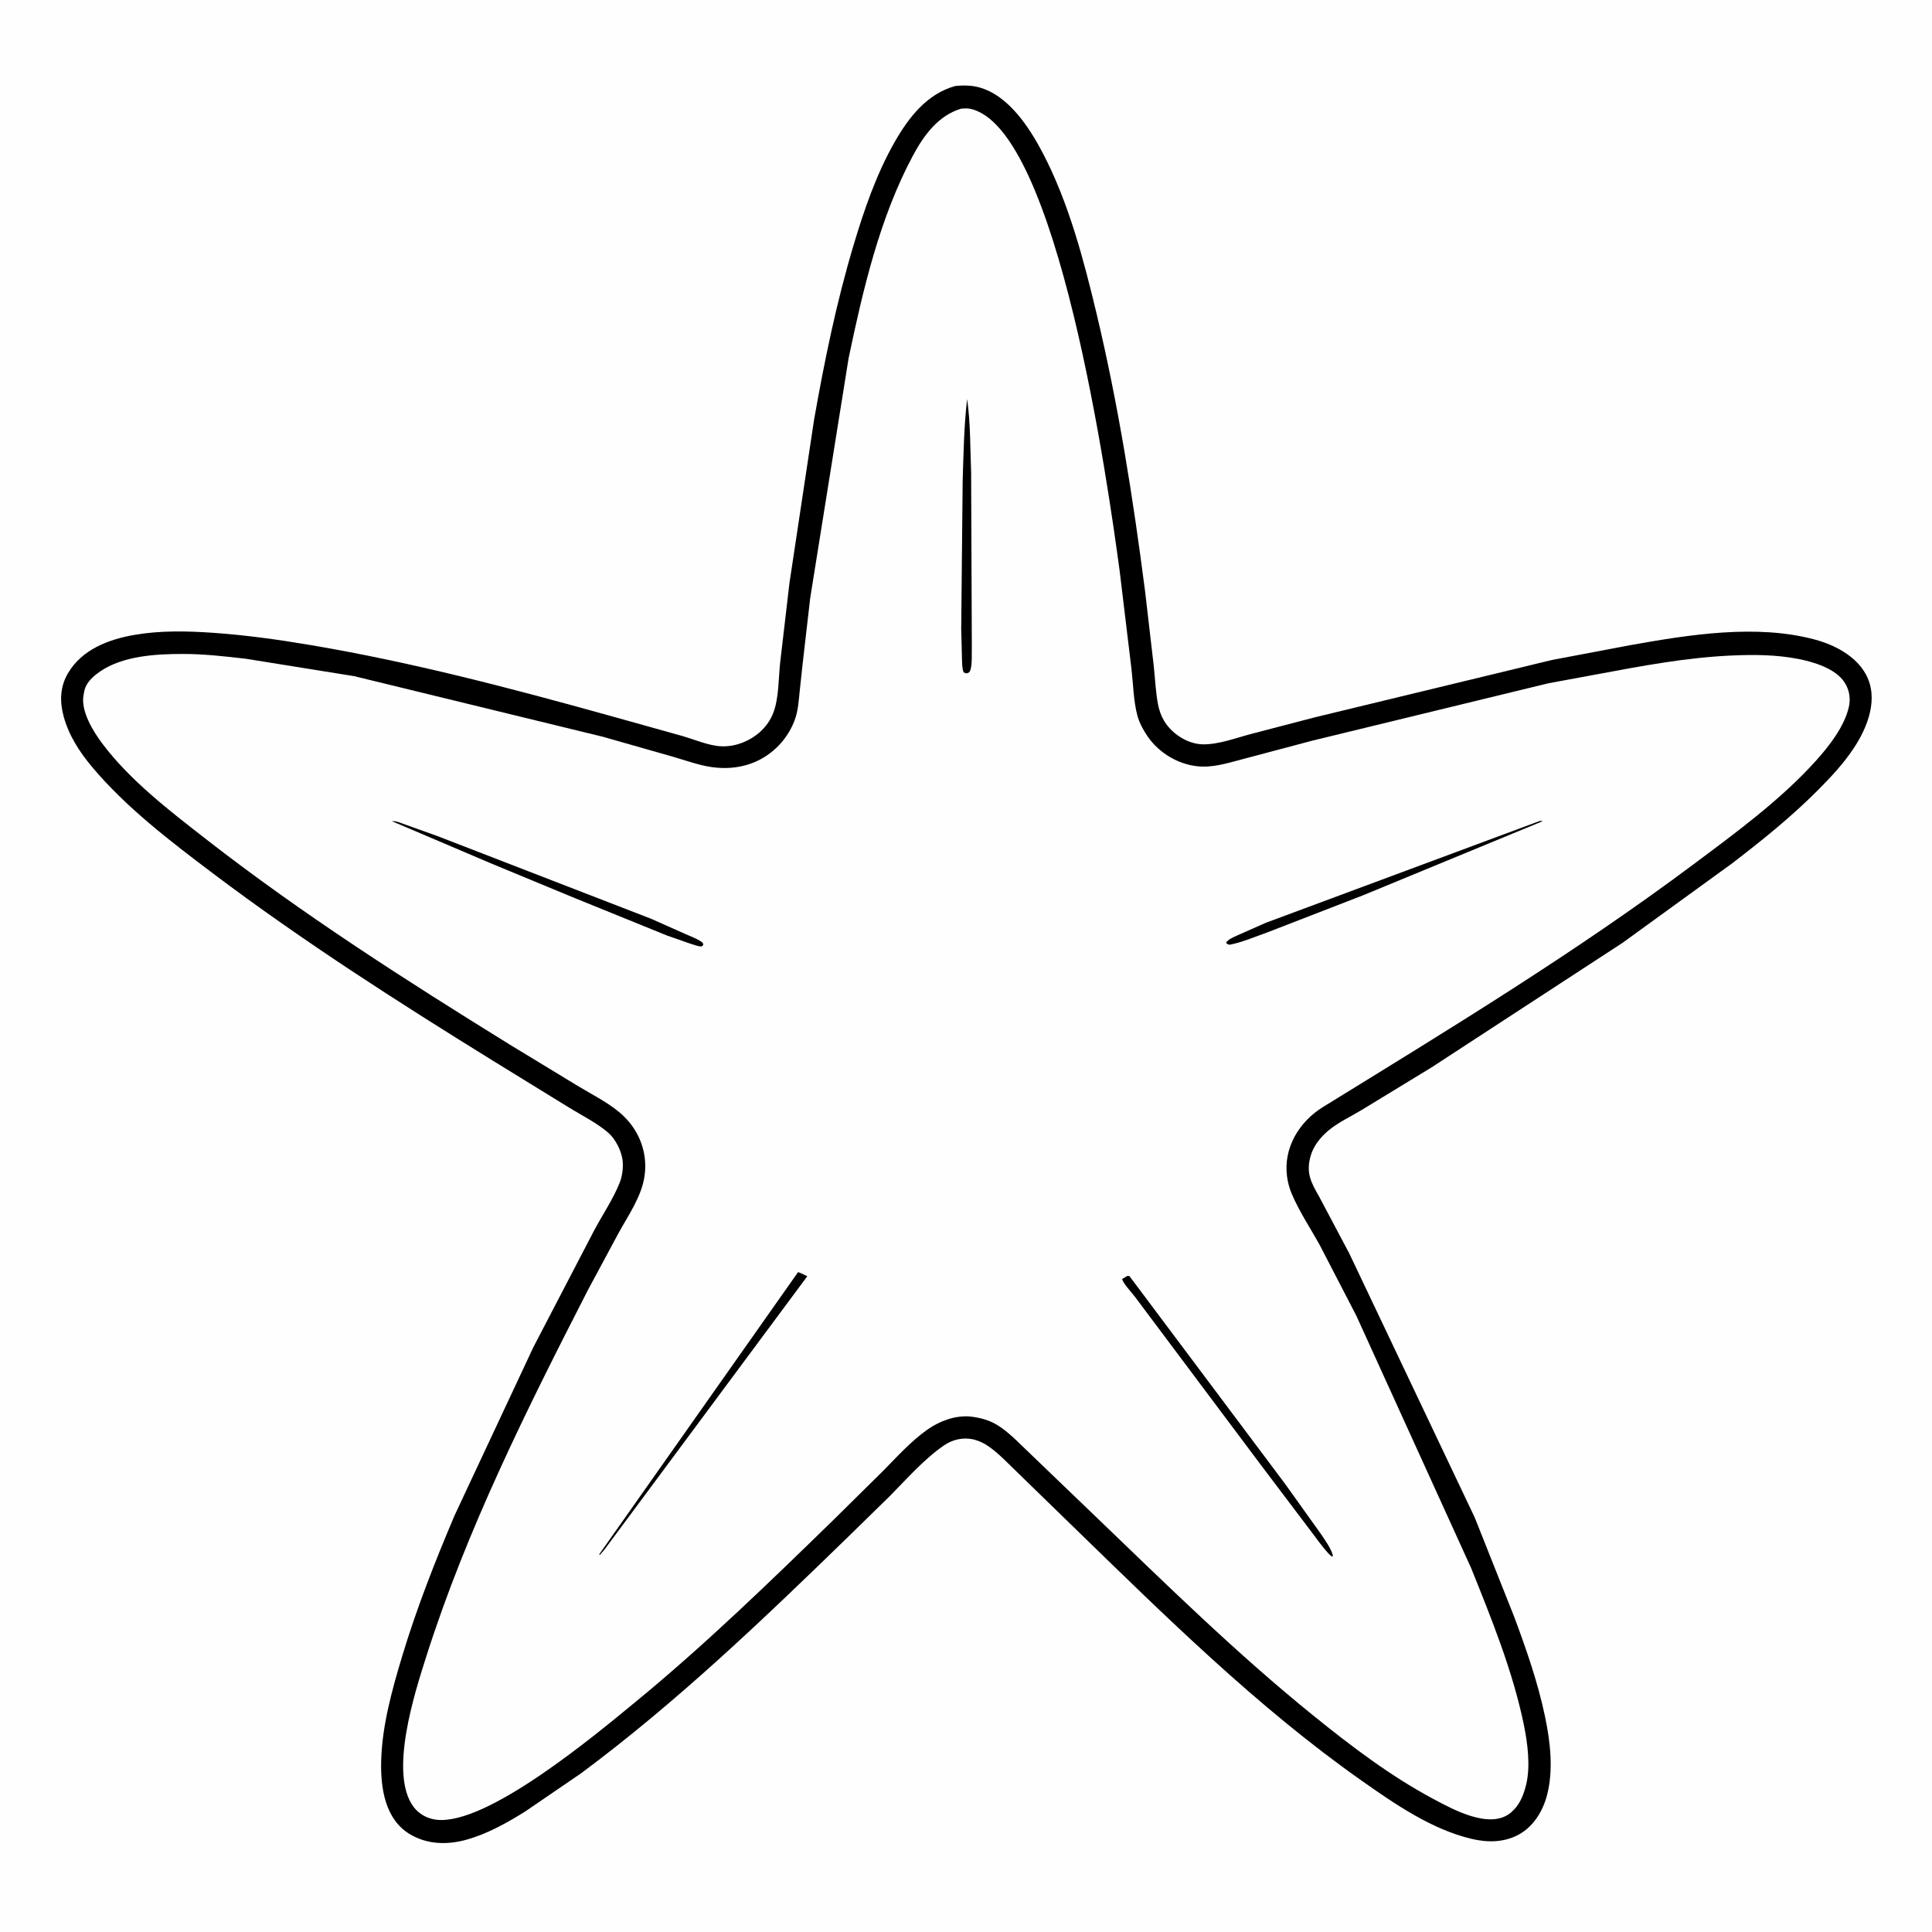
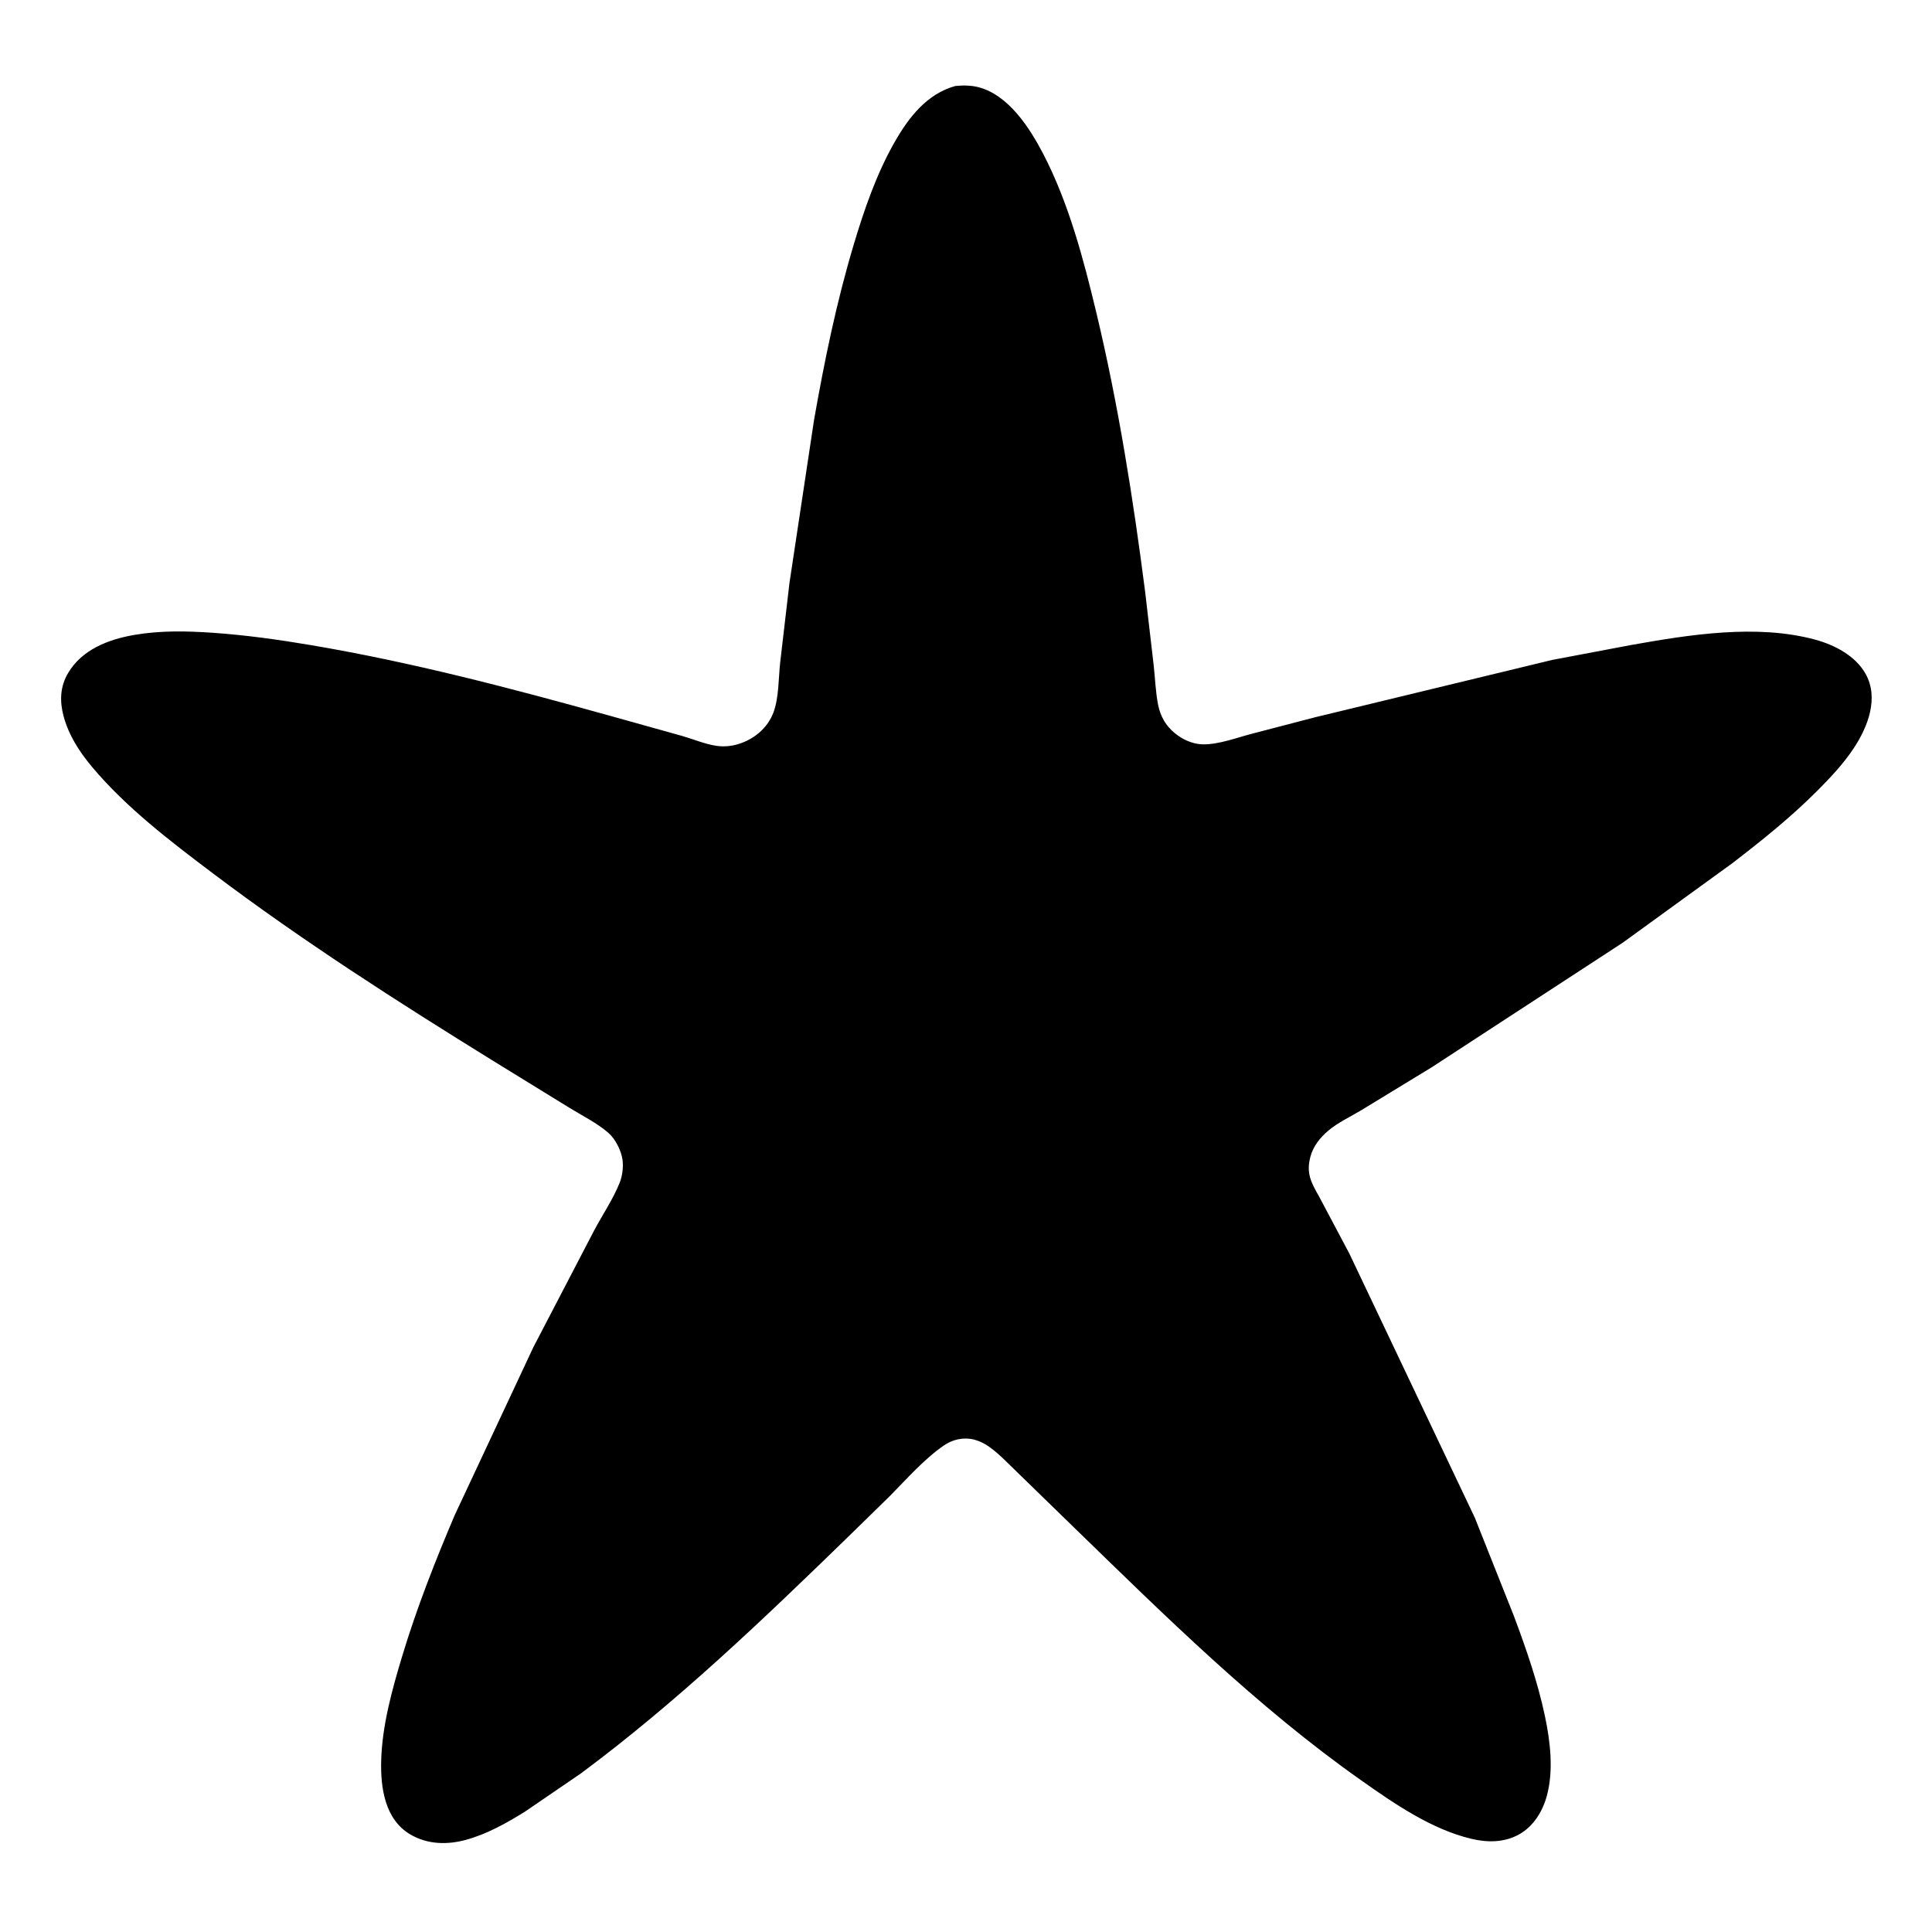
<svg xmlns="http://www.w3.org/2000/svg" version="1.1" style="display: block;" viewBox="0 0 2048 2048" width="1024" height="1024">
-   <path transform="translate(0,0)" fill="rgb(254,254,254)" d="M -0 -0 L 2048 0 L 2048 2048 L -0 2048 L -0 -0 z" />
  <path transform="translate(0,0)" fill="rgb(0,0,0)" d="M 1012.68 91.151 C 1020.69 90.336 1029.52 90.407 1037.34 92.455 C 1069.14 100.777 1091.49 135.571 1105.69 162.799 C 1132.84 214.88 1148.73 275.196 1162.3 332 C 1185.51 429.11 1201.22 528.494 1213.92 627.5 L 1223 705.682 C 1224.48 719.385 1224.99 733.591 1227.63 747.11 C 1228.78 753.026 1230.92 758.966 1234.02 764.157 C 1242.26 777.944 1259.16 788.899 1275.39 789.041 C 1292 789.187 1310.22 782.236 1326.28 778.011 L 1393.9 760.369 L 1645.17 699.6 L 1728.86 683.769 C 1790.88 672.729 1862.15 661.296 1924.03 678.01 C 1944.57 683.557 1966.85 695.082 1977.6 714.293 C 1991.96 739.975 1979.96 770.639 1965.01 793.176 C 1953.97 809.819 1940.53 824.069 1926.49 838.163 C 1898.58 866.166 1867.6 891.028 1836.29 915.072 L 1720.05 999.377 L 1517.42 1131.53 L 1443.23 1176.74 C 1431.91 1183.6 1418.29 1189.89 1408.22 1198.38 C 1399.42 1205.81 1392.07 1214.95 1389.06 1226.26 C 1384.47 1243.56 1389.76 1253.44 1398.2 1268.2 L 1430.35 1328.8 L 1563.34 1608.77 L 1604.96 1713.47 C 1617.84 1748.02 1630.02 1782.86 1637.66 1819 C 1643.42 1846.31 1647.12 1877.11 1639.5 1904.44 C 1634.96 1920.75 1625.09 1936.47 1609.91 1944.74 C 1594.31 1953.24 1576.78 1953.26 1559.88 1949.26 C 1517.44 1939.21 1478.14 1912.06 1442.88 1887.21 C 1332.43 1809.39 1235.14 1713.07 1138.46 1619.16 L 1078.54 1560.86 C 1069.05 1551.79 1059.25 1541.21 1048.55 1533.64 C 1043.69 1530.2 1039.09 1527.9 1033.37 1526.25 L 1031.93 1525.84 C 1020.94 1523.36 1009.69 1525.93 1000.52 1532.27 C 979.485 1546.8 961.231 1567.71 943.298 1585.85 L 899.333 1628.84 C 808.745 1716.93 717.509 1804.33 615.906 1879.8 L 556.456 1920.44 C 536.856 1932.6 516.4 1944.12 494.02 1950.28 C 474.14 1955.74 453.365 1955.25 435.263 1944.77 C 407.972 1928.99 403.316 1895.04 404.064 1866.5 C 405.044 1829.09 415.643 1791.04 426.397 1755.4 C 441.709 1704.66 461.189 1655.09 481.913 1606.34 L 565.323 1428.23 L 629.478 1304.98 C 638.329 1288.19 650.046 1271.08 656.97 1253.51 C 659.78 1246.38 660.91 1237.12 659.906 1229.5 C 658.628 1219.81 652.342 1207.41 645.072 1201.02 C 633.306 1190.67 617.174 1182.66 603.778 1174.42 L 522.941 1124.67 C 421.783 1062.12 320.956 997.632 225.949 925.99 C 181.158 892.214 133.62 856.014 97.5 812.871 C 84.125 796.895 72.797 779.35 67.371 759.051 C 63.17 743.332 63.67 728.043 71.975 713.811 C 86.72 688.542 114.917 677.764 142.464 673.015 C 169.996 668.268 197.988 668.858 225.736 670.787 C 260.826 673.226 295.353 678.054 330 683.922 C 436.721 701.997 541.044 729.4 645.239 758.378 L 723.112 780.129 C 734.881 783.502 747.349 788.838 759.412 790.611 C 766.676 791.679 774.407 791.099 781.465 789.098 C 798.809 784.18 813.786 771.983 820.052 754.768 C 825.692 739.274 825.217 718.989 826.992 702.5 L 836.859 618.03 L 862.936 445.042 C 873.958 382.457 886.629 320.592 904.872 259.667 C 916.062 222.295 929.058 184.355 948.493 150.344 C 963.391 124.273 982.591 99.498 1012.68 91.151 z" />
-   <path transform="translate(0,0)" fill="rgb(254,254,254)" d="M 1018.73 115.206 C 1021.82 114.993 1025.16 114.668 1028.22 115.294 C 1121.58 134.355 1174.99 516.82 1186.91 605.433 L 1199.39 709 C 1201.25 724.947 1201.52 742.994 1205.65 758.461 C 1207.68 766.085 1211.74 773.555 1216.14 780.087 C 1228.86 799.002 1251.53 812.073 1274.5 812.613 C 1289.85 812.973 1305.22 807.798 1319.96 804.023 L 1391 785.159 L 1641.36 724.301 L 1693.5 714.674 C 1741.07 705.78 1788.52 696.838 1837 694.814 C 1860.08 693.851 1882.8 694.031 1905.57 698.375 C 1921.99 701.506 1945.65 708.444 1955.3 723.366 C 1960.42 731.276 1961.93 740.35 1959.84 749.5 C 1955.07 770.39 1938.68 791.244 1924.64 806.794 C 1887.28 848.165 1839.39 883.191 1794.89 916.427 C 1669.18 1010.31 1535.79 1091.28 1402.39 1173.5 C 1377.07 1189.1 1360.24 1216.93 1364.33 1247.26 C 1365.13 1253.2 1366.75 1259.36 1369.05 1264.89 C 1376.87 1283.74 1389.29 1302.22 1399.16 1320.16 L 1437.8 1394.8 L 1559.32 1661.9 C 1580.91 1715.49 1603.6 1771.42 1615.29 1828.07 C 1619.32 1847.61 1622.58 1872.67 1617.69 1892.15 L 1617.2 1894 C 1614.49 1904.51 1610.15 1914.21 1601.66 1921.37 C 1579.74 1939.81 1540.74 1918.34 1519.99 1907.28 C 1473.88 1882.71 1432.3 1851.02 1391.78 1818.25 C 1310.37 1752.4 1236.42 1679.64 1161 1607.2 L 1093.14 1542.01 C 1082.76 1532.25 1072.13 1520.81 1060.43 1512.7 C 1050.1 1505.55 1039.63 1502.76 1027.25 1501.44 C 1011.28 1500.59 995.702 1506.55 982.813 1515.63 C 965.556 1527.8 950.693 1544.52 935.828 1559.5 L 884.588 1610.11 C 816.304 1676.65 747.351 1743.6 673.643 1804.13 C 632.112 1838.24 516.206 1935.47 462.5 1928.98 C 453.099 1927.84 444.237 1923.09 438.514 1915.5 C 411.816 1880.08 439.791 1793.91 451.863 1756 C 494.841 1621.02 558.636 1493.63 623.039 1367.84 L 655.331 1307.76 C 665.801 1288.51 680.076 1268.67 683.245 1246.65 C 686.633 1223.1 678.509 1200.34 661.664 1183.7 C 648.284 1170.48 629.194 1161.24 613.115 1151.51 L 540.569 1107.43 C 430.595 1039.39 320.742 969.24 218.657 889.728 C 179.986 859.608 137.702 827.332 108.164 787.83 C 98.67 775.134 85.719 753.985 88.463 737.428 L 88.725 736 C 89.311 732.577 89.904 729.539 91.586 726.447 C 94.839 720.467 100.444 715.677 106.005 711.858 C 130.377 695.123 165.373 693.228 194.014 693.219 C 216.287 693.212 238.637 695.777 260.738 698.335 L 375.404 716.75 L 639 780.981 L 713.916 802.324 C 727.06 806.133 741.076 811.301 754.634 813.177 C 767.783 814.996 780.704 814.306 793.395 810.289 C 815.89 803.17 834.11 785.589 842.366 763.454 C 845.939 753.874 846.609 743.719 847.607 733.633 L 850.729 704.528 L 858.878 633.809 L 899.538 379.792 C 914.724 307.416 932.45 230.956 967.559 165.312 C 979.151 143.638 994.294 122.623 1018.73 115.206 z" />
-   <path transform="translate(0,0)" fill="rgb(0,0,0)" d="M 1025.19 423.001 C 1028.81 448.266 1028.43 474.996 1029.43 500.5 L 1030.18 685.254 C 1029.9 692.019 1030.87 705.554 1028.27 711.3 C 1027.37 713.311 1026.45 713.097 1024.5 713.87 L 1021.5 712.737 C 1019.71 708.353 1019.97 702.902 1019.73 698.187 L 1018.92 666.9 L 1020.47 509.5 C 1021.39 480.75 1021.86 451.584 1025.19 423.001 z" />
  <path transform="translate(0,0)" fill="rgb(0,0,0)" d="M 415.474 870.5 C 419.898 869.998 425.808 872.793 429.974 874.226 L 463.779 886.307 L 690.346 973.998 L 725.972 989.864 C 731.619 992.443 738.813 994.906 743.786 998.519 C 745.579 999.822 745.152 999.857 745.5 1001.88 L 743.438 1003.35 C 739.252 1003.09 734.977 1001.35 731 1000.06 L 707.326 991.805 L 607.031 951.08 L 520 915.023 L 415.474 870.5 z" />
  <path transform="translate(0,0)" fill="rgb(0,0,0)" d="M 1631.56 870.5 C 1633.19 870.149 1633.64 869.973 1635.28 870.5 L 1444.74 949.111 L 1343.89 988.184 C 1330.8 992.858 1317.11 998.781 1303.5 1001.48 L 1300.66 1000.66 L 1299.76 999 C 1302.59 995.338 1307.66 993.459 1311.77 991.5 L 1341.83 978.194 L 1631.56 870.5 z" />
-   <path transform="translate(0,0)" fill="rgb(0,0,0)" d="M 1195.11 1352.5 L 1197.27 1352.73 L 1362.29 1573.03 L 1400.51 1626.48 C 1405.02 1633.37 1410.75 1641.01 1412.99 1649 L 1412 1650.21 L 1409.5 1648.04 C 1401.93 1640.37 1395.3 1630.37 1388.66 1621.82 L 1337.02 1553.5 L 1203.23 1374.86 C 1200.03 1370.43 1190.38 1360.39 1189.5 1355.8 L 1195.11 1352.5 z" />
  <path transform="translate(0,0)" fill="rgb(0,0,0)" d="M 845.997 1348.5 C 849.389 1349.6 852.544 1351.34 855.744 1352.9 L 640.804 1642.55 L 635.708 1648.5 L 635.306 1647.5 L 845.997 1348.5 z" />
</svg>